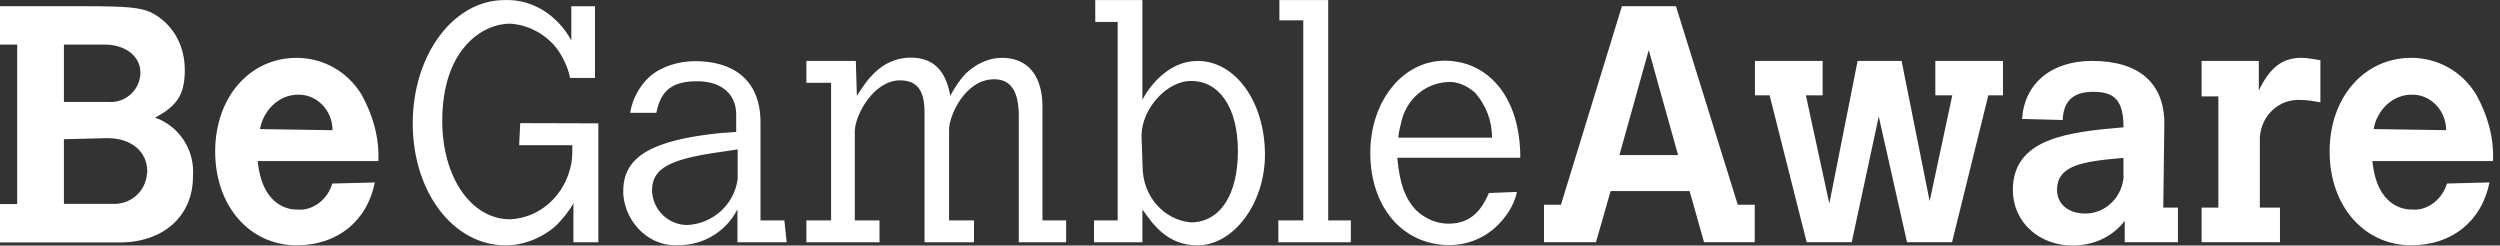
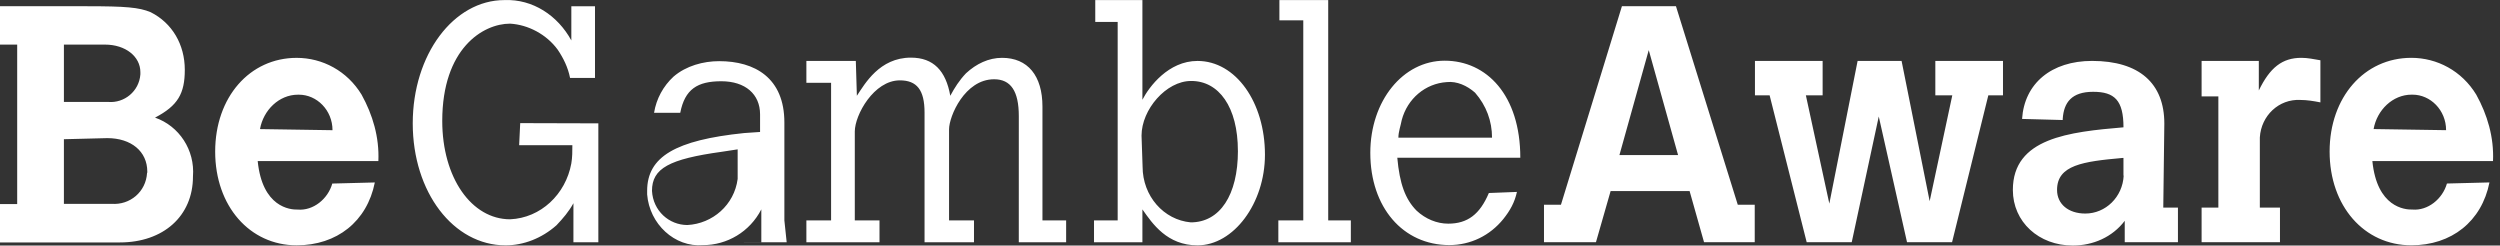
<svg xmlns="http://www.w3.org/2000/svg" fill="none" height="11" viewBox="0 0 112 11" width="112">
  <rect x="0" y="0" width="112" height="11" fill="#333333" stroke="none" />
-   <path d="m6.589 7.739c-.047.86-.77 1.453-1.586 1.393h-2.14v-2.895l1.943-.049c1.07 0 1.793.593 1.793 1.502v.049zm-.3-4.407c-.056.761-.723 1.294-1.436 1.235h-1.99v-2.569h1.84c.92 0 1.586.534 1.586 1.235zm.657 1.937c1.023-.534 1.333-1.077 1.333-2.144 0-1.126-.563-2.095-1.53-2.579-.516-.217-1.126-.267-2.863-.267h-3.886v1.719h.77v7.144h-.77v1.719h5.369c1.943 0 3.276-1.176 3.276-2.954.094-1.186-.619-2.263-1.699-2.638zm4.702.514c.15-.85.854-1.541 1.699-1.541h.047c.798 0 1.502.692 1.502 1.591zm-.103 1.433h5.406c.047-1.067-.254-2.075-.751-2.974-.648-1.067-1.755-1.65-2.909-1.65-2.102 0-3.651 1.759-3.651 4.199 0 2.441 1.549 4.199 3.651 4.199 1.802 0 3.154-1.067 3.501-2.816l-1.905.049c-.197.692-.854 1.225-1.549 1.166-.338.01-1.586-.099-1.793-2.174zm14.144 3.636h1.117v-5.326l-3.501-.01v.01l-.047.978h2.384c0 .267 0 .553-.047.82-.253 1.383-1.37 2.441-2.741 2.5-1.727 0-3.041-1.858-3.041-4.407 0-3.241 1.821-4.358 3.041-4.358.807.049 1.624.474 2.131 1.166.253.375.46.79.554 1.265h1.117v-3.211h-1.06v1.532c-.61-1.117-1.727-1.858-2.994-1.808-2.281 0-4.111 2.441-4.111 5.524 0 3.083 1.821 5.464 4.158 5.464.807 0 1.624-.316 2.281-.899.3-.316.554-.613.76-.988zm7.358-2.836c-.15 1.166-1.126 2.006-2.252 2.065-.817 0-1.539-.632-1.586-1.532 0-1.008.77-1.423 3.125-1.749l.713-.109zm0 2.836h2.196l-.103-.978h-1.07v-4.387c0-2.006-1.333-2.747-2.919-2.747-.713 0-1.483.208-2.046.692-.46.425-.77.988-.873 1.621h1.173c.206-1.057.77-1.413 1.84-1.413 1.079 0 1.736.583 1.736 1.482v.79l-.713.049c-3.069.316-4.346 1.057-4.346 2.589v.158c.103 1.324 1.23 2.381 2.506 2.273 1.07 0 2.093-.593 2.609-1.601v1.472zm12.595 0h2.121v-.978h-1.061v-5.099c0-1.383-.657-2.184-1.811-2.184-.601 0-1.154.267-1.614.692-.3.316-.507.642-.704 1.008-.197-1.117-.751-1.709-1.764-1.709-1.408 0-2.065 1.176-2.421 1.709l-.047-1.561h-2.215v.978h1.107v6.166h-1.107v.978h3.276v-.978h-1.107v-3.982c0-.741.854-2.292 2.018-2.292.76 0 1.107.425 1.107 1.443v5.81h2.215v-.978h-1.117v-4.081c0-.583.704-2.243 2.018-2.243.751 0 1.107.534 1.107 1.65zm9.817-4.091c0 1.976-.807 3.201-2.112 3.201-1.211-.109-2.159-1.176-2.159-2.5l-.047-1.383c0-1.176 1.107-2.451 2.215-2.451 1.248-.01 2.102 1.166 2.102 3.132zm1.211.168c0-2.342-1.304-4.199-3.022-4.199-1.305 0-2.168 1.156-2.468 1.739v-4.466h-2.112v.978h1.004v8.893h-1.06v.978h2.168v-1.472c.451.642 1.107 1.611 2.468 1.611 1.614 0 3.022-1.877 3.022-4.061zm.591 3.923h3.257v-.978h-1.014v-9.871h-2.187v.909h1.07v8.962h-1.117v.978zm5.387-4.684c0-.267.103-.534.15-.79.253-.958 1.061-1.64 2.018-1.7.451-.049.91.158 1.267.474.507.583.76 1.275.76 2.016zm-.047.899h5.509c0-2.806-1.511-4.348-3.388-4.348-1.868 0-3.332 1.798-3.332 4.13 0 2.441 1.464 4.13 3.538 4.13.957 0 1.821-.425 2.421-1.166.3-.375.507-.741.61-1.215l-1.258.049c-.404.958-.957 1.373-1.821 1.373-.507 0-1.014-.208-1.417-.583-.507-.514-.76-1.205-.864-2.371zm12.577-.119h-2.628l1.314-4.703zm1.163 3.903h2.271v-1.68h-.76l-2.769-8.893h-2.421l-2.731 8.893h-.76v1.68h2.328l.657-2.292h3.538zm12.736-6.581h.657v-1.541h-3.031v1.541h.76l-1.014 4.743-1.258-6.284h-1.97l-1.267 6.393-1.051-4.852h.751v-1.541h-3.032v1.541h.657l1.661 6.581h2.018l1.211-5.632 1.266 5.632h2.018zm6.064 3.597c-.047.958-.808 1.7-1.718 1.7-.76 0-1.267-.425-1.267-1.057 0-1.117 1.164-1.275 2.928-1.433h.047v.741.049zm.056 2.984h2.375v-1.551h-.657l.047-3.765c0-1.798-1.117-2.806-3.238-2.806-1.821 0-3.031 1.008-3.135 2.599l1.821.049v-.049c.047-.741.404-1.215 1.361-1.215.957 0 1.361.375 1.361 1.591-2.432.208-4.956.474-4.956 2.806 0 1.433 1.164 2.49 2.684 2.49.911 0 1.774-.376 2.328-1.107v.958zm7.856-6.373c.3 0 .6.049.901.109v-1.887c-.301-.049-.554-.109-.854-.109-.854 0-1.408.435-1.905 1.462v-1.324h-2.563v1.591h.751v4.98h-.751v1.551h3.511v-1.551h-.902v-3.142c.057-.978.854-1.729 1.812-1.68zm3.285 1.304c.15-.85.854-1.541 1.699-1.541h.047c.798 0 1.501.692 1.501 1.591zm-.056 1.433h5.405c.048-1.067-.253-2.075-.75-2.974-.648-1.067-1.755-1.65-2.91-1.65-2.102 0-3.66 1.759-3.66 4.199 0 2.441 1.548 4.199 3.66 4.199 1.802 0 3.154-1.067 3.501-2.816l-1.905.049c-.197.692-.855 1.225-1.549 1.166-.337.01-1.586-.099-1.792-2.174z" fill="#fff" />
+   <path d="m6.589 7.739c-.047.86-.77 1.453-1.586 1.393h-2.14v-2.895l1.943-.049c1.07 0 1.793.593 1.793 1.502v.049zm-.3-4.407c-.056.761-.723 1.294-1.436 1.235h-1.99v-2.569h1.84c.92 0 1.586.534 1.586 1.235zm.657 1.937c1.023-.534 1.333-1.077 1.333-2.144 0-1.126-.563-2.095-1.53-2.579-.516-.217-1.126-.267-2.863-.267h-3.886v1.719h.77v7.144h-.77v1.719h5.369c1.943 0 3.276-1.176 3.276-2.954.094-1.186-.619-2.263-1.699-2.638zm4.702.514c.15-.85.854-1.541 1.699-1.541h.047c.798 0 1.502.692 1.502 1.591zm-.103 1.433h5.406c.047-1.067-.254-2.075-.751-2.974-.648-1.067-1.755-1.65-2.909-1.65-2.102 0-3.651 1.759-3.651 4.199 0 2.441 1.549 4.199 3.651 4.199 1.802 0 3.154-1.067 3.501-2.816l-1.905.049c-.197.692-.854 1.225-1.549 1.166-.338.01-1.586-.099-1.793-2.174zm14.144 3.636h1.117v-5.326l-3.501-.01v.01l-.047.978h2.384c0 .267 0 .553-.047.82-.253 1.383-1.37 2.441-2.741 2.5-1.727 0-3.041-1.858-3.041-4.407 0-3.241 1.821-4.358 3.041-4.358.807.049 1.624.474 2.131 1.166.253.375.46.79.554 1.265h1.117v-3.211h-1.06v1.532c-.61-1.117-1.727-1.858-2.994-1.808-2.281 0-4.111 2.441-4.111 5.524 0 3.083 1.821 5.464 4.158 5.464.807 0 1.624-.316 2.281-.899.3-.316.554-.613.76-.988zm7.358-2.836c-.15 1.166-1.126 2.006-2.252 2.065-.817 0-1.539-.632-1.586-1.532 0-1.008.77-1.423 3.125-1.749l.713-.109zm0 2.836h2.196l-.103-.978v-4.387c0-2.006-1.333-2.747-2.919-2.747-.713 0-1.483.208-2.046.692-.46.425-.77.988-.873 1.621h1.173c.206-1.057.77-1.413 1.84-1.413 1.079 0 1.736.583 1.736 1.482v.79l-.713.049c-3.069.316-4.346 1.057-4.346 2.589v.158c.103 1.324 1.23 2.381 2.506 2.273 1.07 0 2.093-.593 2.609-1.601v1.472zm12.595 0h2.121v-.978h-1.061v-5.099c0-1.383-.657-2.184-1.811-2.184-.601 0-1.154.267-1.614.692-.3.316-.507.642-.704 1.008-.197-1.117-.751-1.709-1.764-1.709-1.408 0-2.065 1.176-2.421 1.709l-.047-1.561h-2.215v.978h1.107v6.166h-1.107v.978h3.276v-.978h-1.107v-3.982c0-.741.854-2.292 2.018-2.292.76 0 1.107.425 1.107 1.443v5.81h2.215v-.978h-1.117v-4.081c0-.583.704-2.243 2.018-2.243.751 0 1.107.534 1.107 1.65zm9.817-4.091c0 1.976-.807 3.201-2.112 3.201-1.211-.109-2.159-1.176-2.159-2.5l-.047-1.383c0-1.176 1.107-2.451 2.215-2.451 1.248-.01 2.102 1.166 2.102 3.132zm1.211.168c0-2.342-1.304-4.199-3.022-4.199-1.305 0-2.168 1.156-2.468 1.739v-4.466h-2.112v.978h1.004v8.893h-1.06v.978h2.168v-1.472c.451.642 1.107 1.611 2.468 1.611 1.614 0 3.022-1.877 3.022-4.061zm.591 3.923h3.257v-.978h-1.014v-9.871h-2.187v.909h1.07v8.962h-1.117v.978zm5.387-4.684c0-.267.103-.534.15-.79.253-.958 1.061-1.64 2.018-1.7.451-.049.91.158 1.267.474.507.583.76 1.275.76 2.016zm-.047.899h5.509c0-2.806-1.511-4.348-3.388-4.348-1.868 0-3.332 1.798-3.332 4.13 0 2.441 1.464 4.13 3.538 4.13.957 0 1.821-.425 2.421-1.166.3-.375.507-.741.61-1.215l-1.258.049c-.404.958-.957 1.373-1.821 1.373-.507 0-1.014-.208-1.417-.583-.507-.514-.76-1.205-.864-2.371zm12.577-.119h-2.628l1.314-4.703zm1.163 3.903h2.271v-1.68h-.76l-2.769-8.893h-2.421l-2.731 8.893h-.76v1.68h2.328l.657-2.292h3.538zm12.736-6.581h.657v-1.541h-3.031v1.541h.76l-1.014 4.743-1.258-6.284h-1.97l-1.267 6.393-1.051-4.852h.751v-1.541h-3.032v1.541h.657l1.661 6.581h2.018l1.211-5.632 1.266 5.632h2.018zm6.064 3.597c-.047.958-.808 1.7-1.718 1.7-.76 0-1.267-.425-1.267-1.057 0-1.117 1.164-1.275 2.928-1.433h.047v.741.049zm.056 2.984h2.375v-1.551h-.657l.047-3.765c0-1.798-1.117-2.806-3.238-2.806-1.821 0-3.031 1.008-3.135 2.599l1.821.049v-.049c.047-.741.404-1.215 1.361-1.215.957 0 1.361.375 1.361 1.591-2.432.208-4.956.474-4.956 2.806 0 1.433 1.164 2.49 2.684 2.49.911 0 1.774-.376 2.328-1.107v.958zm7.856-6.373c.3 0 .6.049.901.109v-1.887c-.301-.049-.554-.109-.854-.109-.854 0-1.408.435-1.905 1.462v-1.324h-2.563v1.591h.751v4.98h-.751v1.551h3.511v-1.551h-.902v-3.142c.057-.978.854-1.729 1.812-1.68zm3.285 1.304c.15-.85.854-1.541 1.699-1.541h.047c.798 0 1.501.692 1.501 1.591zm-.056 1.433h5.405c.048-1.067-.253-2.075-.75-2.974-.648-1.067-1.755-1.65-2.91-1.65-2.102 0-3.66 1.759-3.66 4.199 0 2.441 1.548 4.199 3.66 4.199 1.802 0 3.154-1.067 3.501-2.816l-1.905.049c-.197.692-.855 1.225-1.549 1.166-.337.01-1.586-.099-1.792-2.174z" fill="#fff" />
</svg>